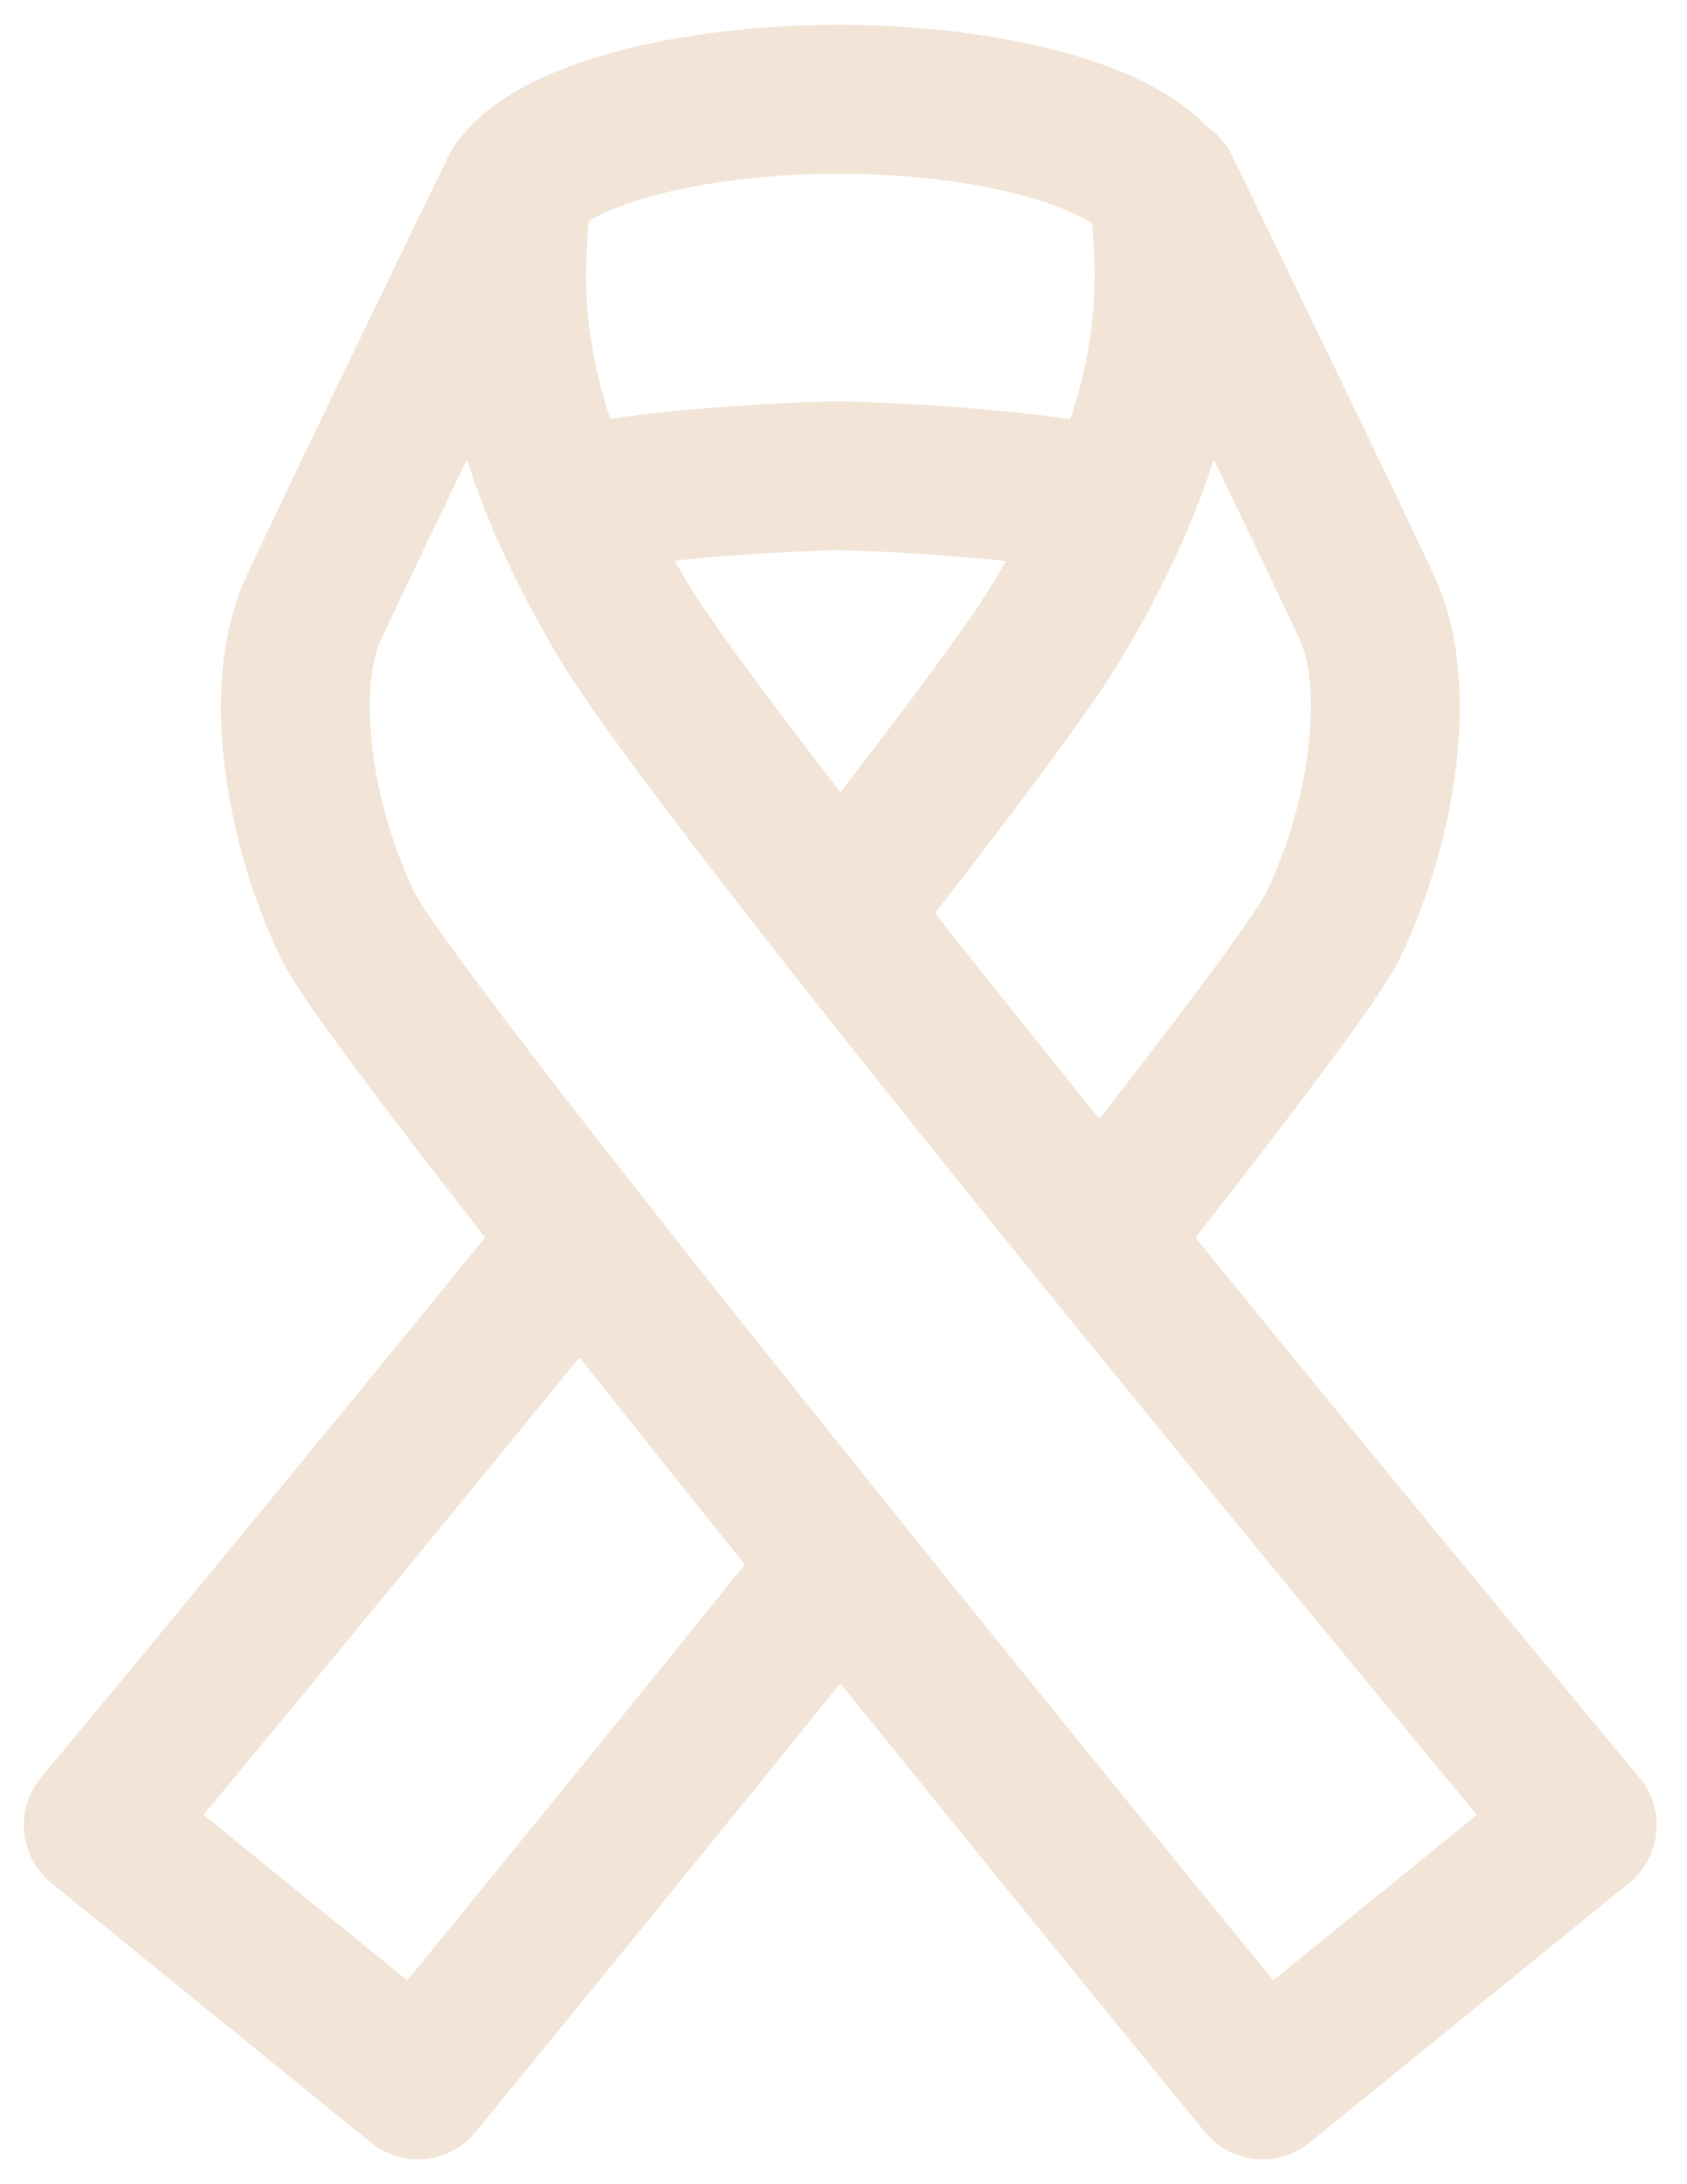
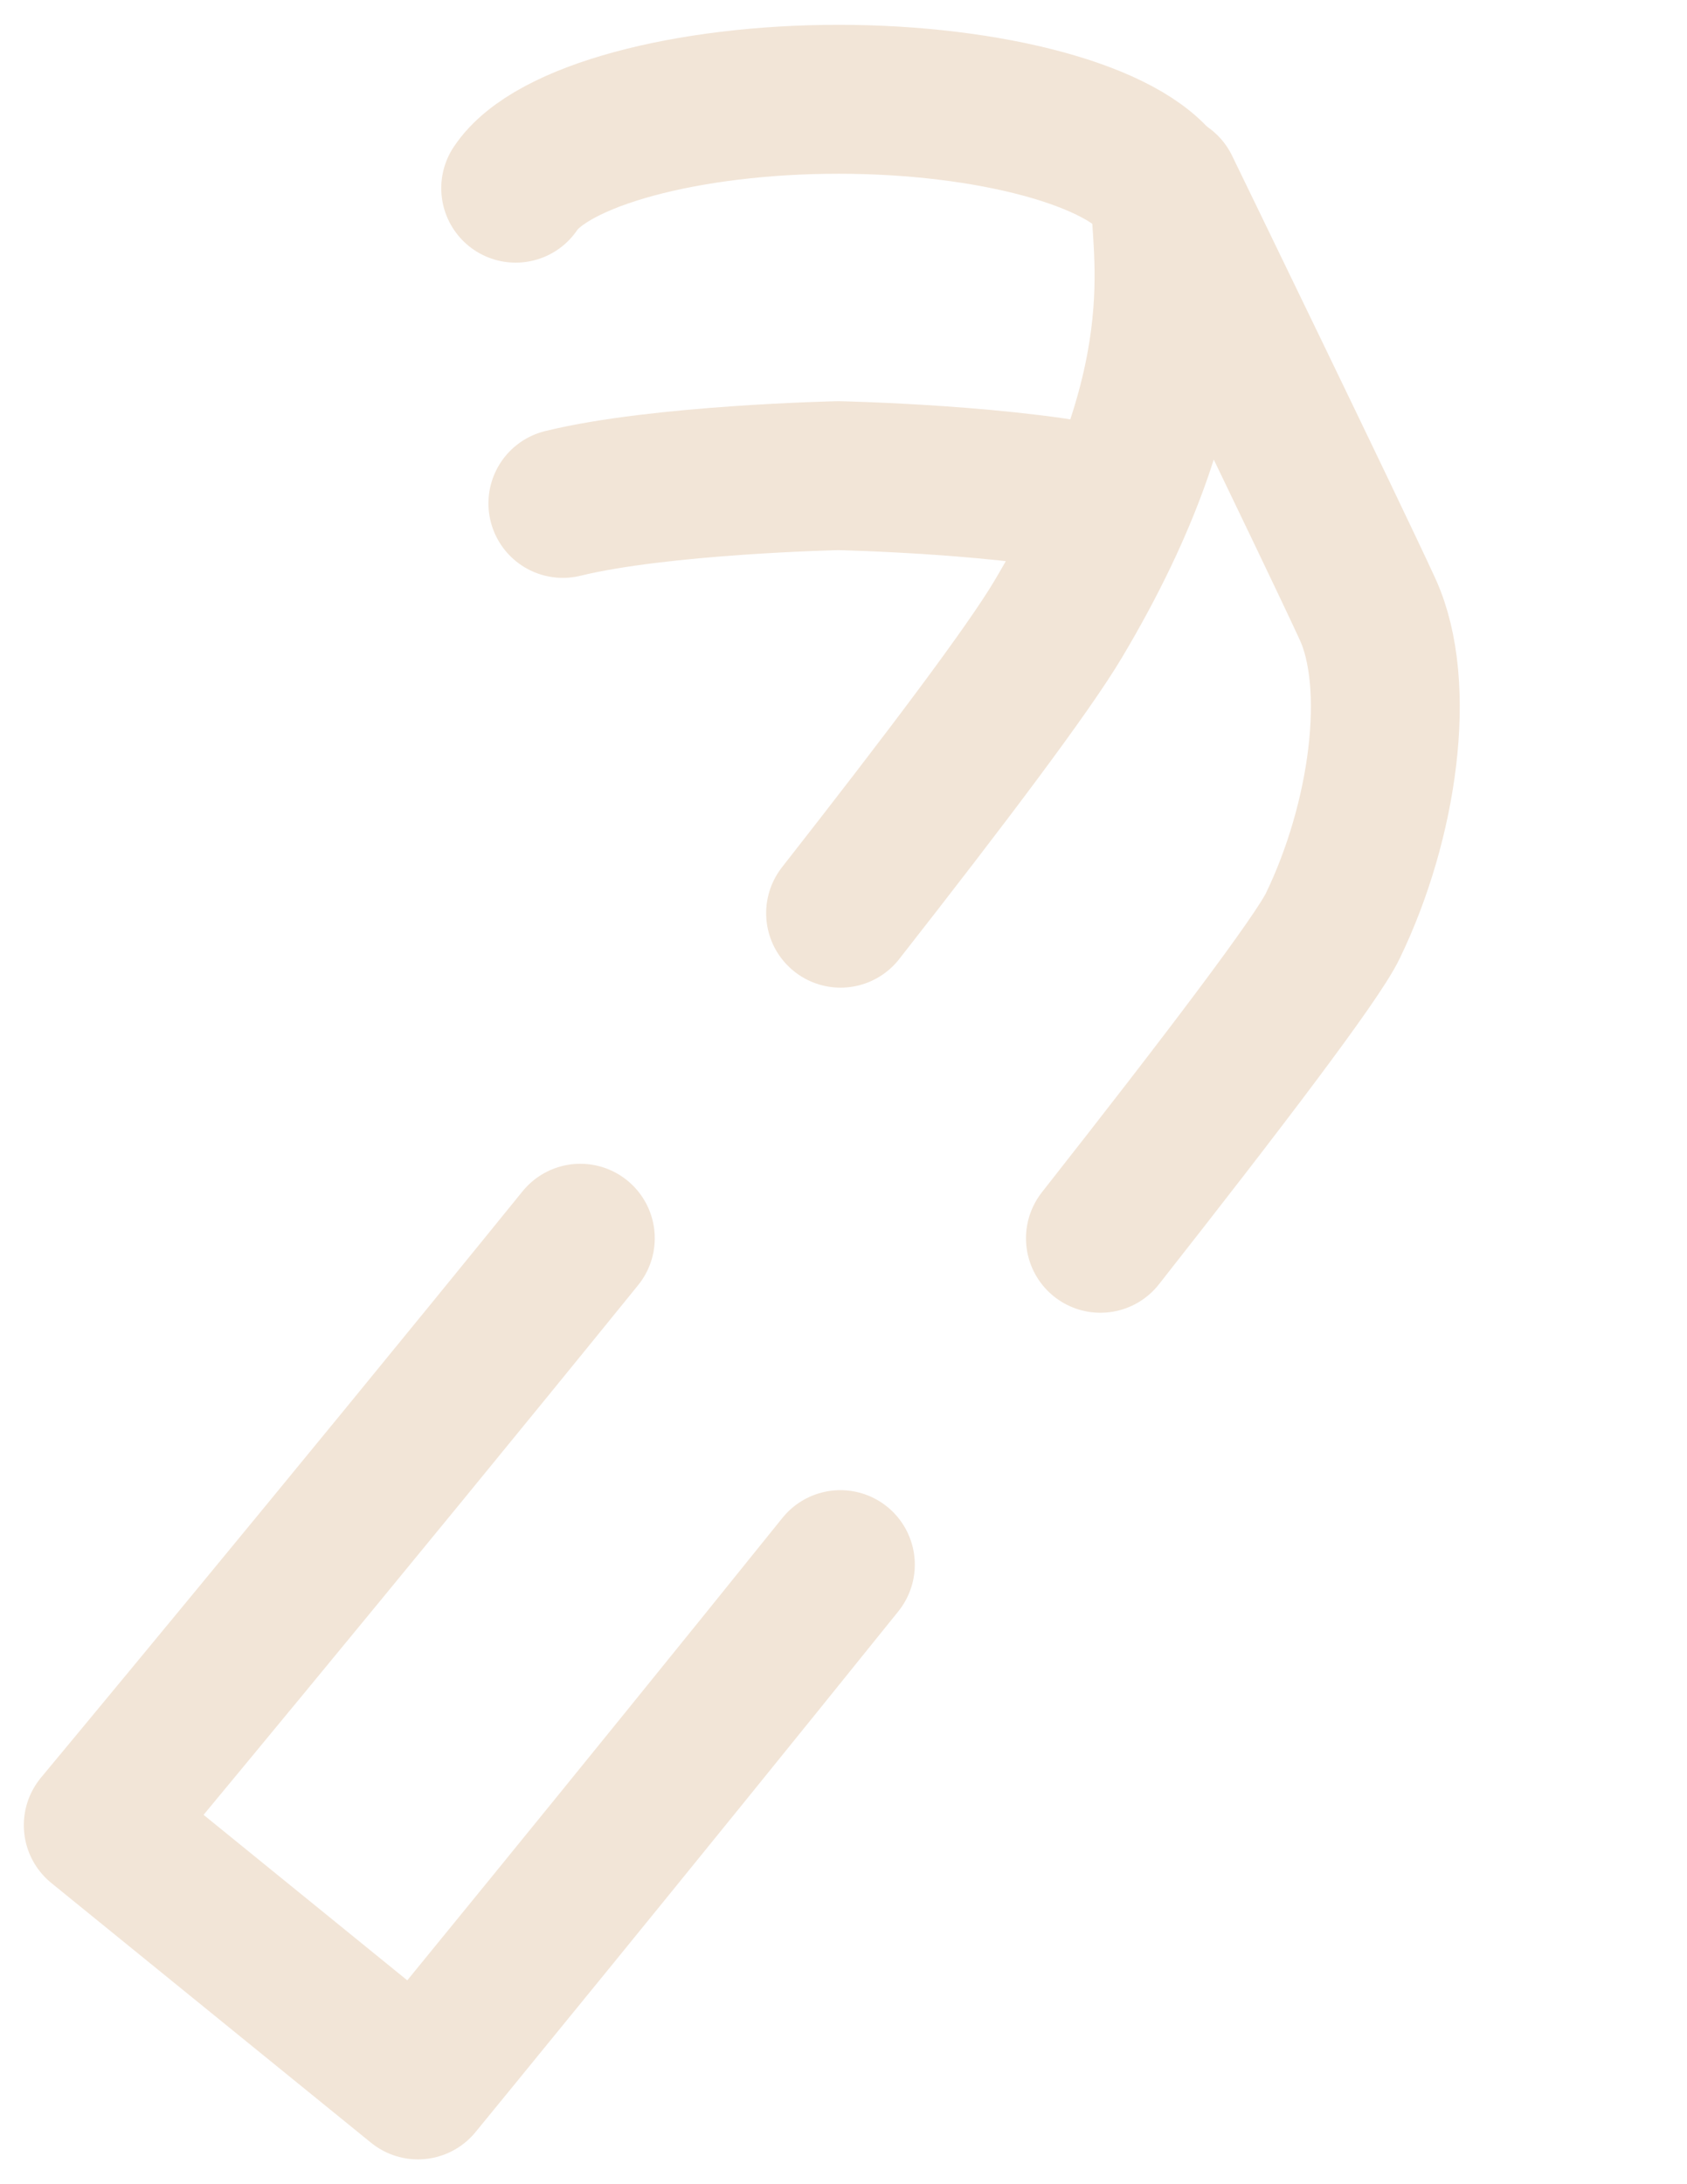
<svg xmlns="http://www.w3.org/2000/svg" width="34" height="44" viewBox="0 0 34 44" fill="none">
-   <path d="M10.391 3.791C10.391 5.129 9.68 7.66 12.546 12.473C14.79 16.245 31.888 36.768 31.888 36.768L25.445 42C25.445 42 8.034 20.758 7.013 18.654C5.993 16.55 5.608 13.807 6.311 12.274C7.013 10.742 10.391 3.791 10.391 3.791V3.791Z" stroke="#F2E5D7" stroke-width="3" stroke-linecap="round" stroke-linejoin="round" />
  <path d="M11.696 24.944C6.823 30.951 1.98 36.768 1.98 36.768L8.423 42C8.423 42 12.572 36.941 16.937 31.519" stroke="#F2E5D7" stroke-width="3" stroke-linecap="round" stroke-linejoin="round" />
  <path d="M22.178 24.945C24.646 21.808 26.547 19.306 26.86 18.654C27.88 16.55 28.265 13.807 27.563 12.274C26.86 10.742 23.482 3.791 23.482 3.791C23.482 5.129 24.193 7.66 21.327 12.473C20.726 13.485 19.058 15.695 16.941 18.396" stroke="#F2E5D7" stroke-width="3" stroke-linecap="round" stroke-linejoin="round" />
  <path d="M23.406 3.791C22.694 2.724 19.93 2 16.899 2C13.868 2 11.104 2.724 10.393 3.791" stroke="#F2E5D7" stroke-width="3" stroke-linecap="round" stroke-linejoin="round" />
  <path d="M22.452 10.141C20.483 9.658 16.898 9.582 16.898 9.582C16.898 9.582 13.312 9.658 11.344 10.141" stroke="#F2E5D7" stroke-width="3" stroke-linecap="round" stroke-linejoin="round" />
</svg>